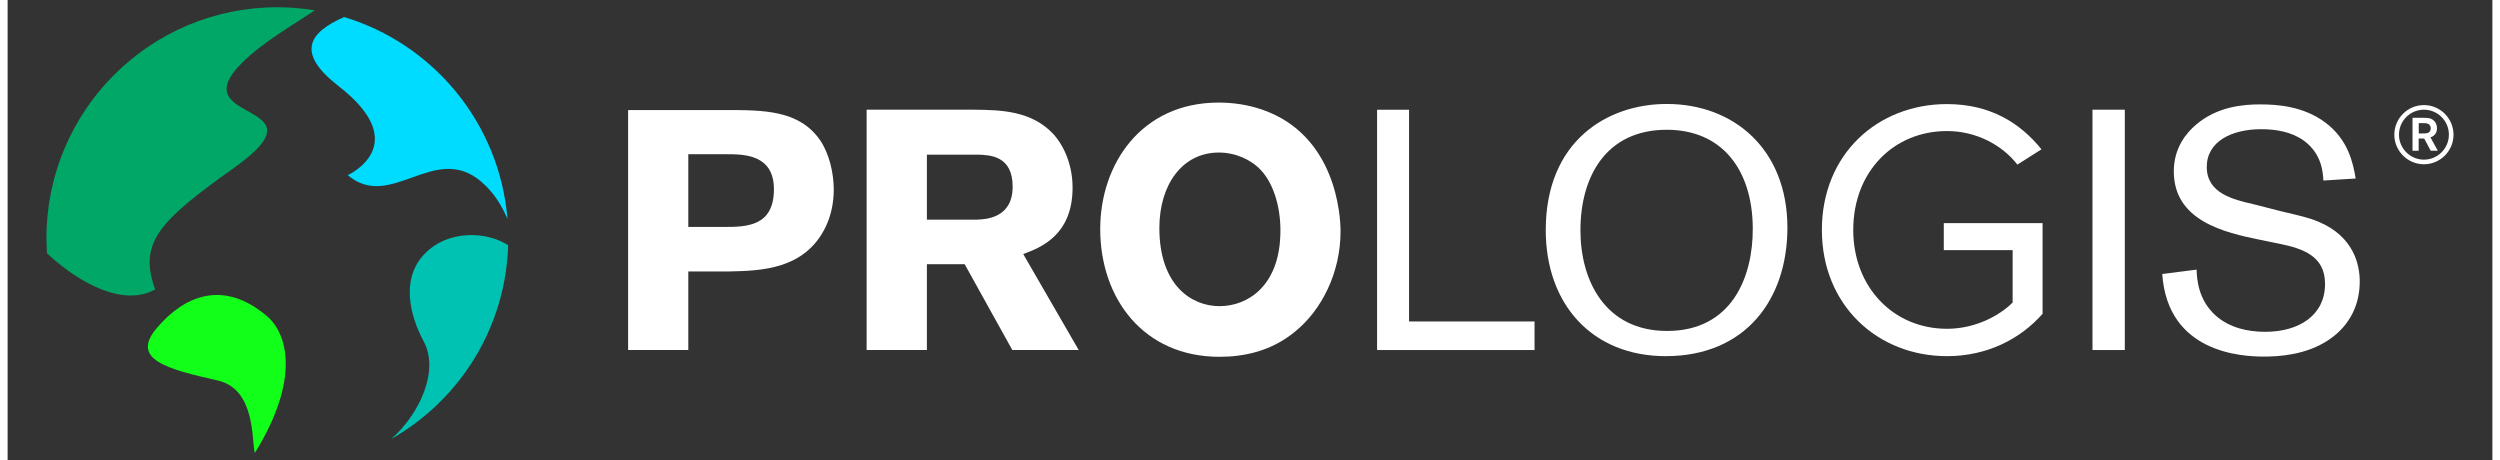
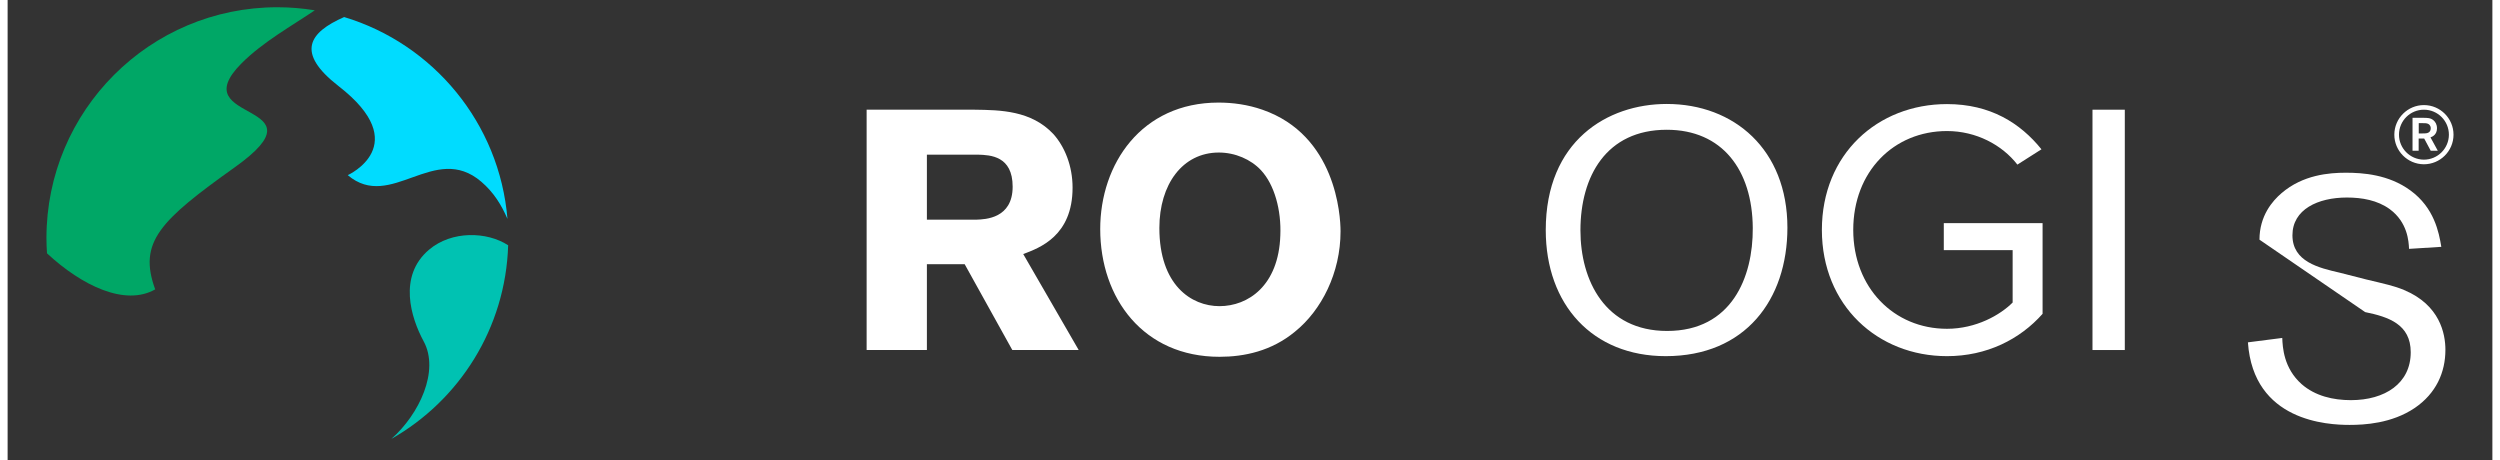
<svg xmlns="http://www.w3.org/2000/svg" version="1.1" id="Layer_168c75f010a7ad" x="0px" y="0px" viewBox="0 0 576 106.65" style="enable-background:new 0 0 576 106.65;" xml:space="preserve" aria-hidden="true" width="576px" height="106px">
  <rect x="0" y="0" width="576" height="106.65" fill="#333333" stroke="none" />
  <defs>
    <linearGradient class="cerosgradient" data-cerosgradient="true" id="CerosGradient_idf610022da" gradientUnits="userSpaceOnUse" x1="50%" y1="100%" x2="50%" y2="0%">
      <stop offset="0%" stop-color="#d1d1d1" />
      <stop offset="100%" stop-color="#d1d1d1" />
    </linearGradient>
    <linearGradient />
  </defs>
  <style type="text/css">
	.st0-68c75f010a7ad{fill:#00C2B2;}
	.st1-68c75f010a7ad{fill:#12FF1A;}
	.st2-68c75f010a7ad{fill:#00DCFF;}
	.st3-68c75f010a7ad{fill:#00A766;}
	.st4-68c75f010a7ad{fill:#FFFFFF;}
</style>
  <g>
    <g>
      <path class="st0-68c75f010a7ad" d="M97.67,57.9c-7.2,6.12-4.18,15.77-1.22,21.24c3.71,6.84-1.03,16.91-7.5,22.61    c15.73-8.94,26.49-25.63,27.08-44.89C111.14,53.66,102.94,53.42,97.67,57.9" />
-       <path class="st1-68c75f010a7ad" d="M60.13,73.29c-10.32-8.75-19.36-4.52-25.52,2.72c-6.25,7.33,2.36,9.53,14.12,12.2    c8.87,2.02,7.78,14.06,8.59,16.78C67.91,87.87,64.86,77.3,60.13,73.29" />
      <path class="st2-68c75f010a7ad" d="M76.72,19.96c17.6,13.66,2.13,20.64,2.13,20.64c9.99,8.49,20.1-7.77,30.95,1.52    c2.88,2.46,4.71,5.43,6.07,8.63c-1.83-22.21-17.21-40.58-37.86-46.8C69.91,7.51,66.67,12.16,76.72,19.96" />
      <path class="st3-68c75f010a7ad" d="M34.21,67.08c-3.99-10.91,1.08-15.93,18.42-28.28c21.9-15.59-12.36-10.06,1.58-24.1    c4.95-4.98,11.88-8.84,17-12.31c-2.83-0.46-5.72-0.71-8.68-0.71c-29.57,0-53.53,23.97-53.53,53.52c0,1.19,0.05,2.36,0.13,3.53    C17.2,66.21,27.21,71.06,34.21,67.08" />
-       <path class="st4-68c75f010a7ad" d="M143.84,25.51h22.38c9.14,0,17.26,0,22.14,7.01c2.13,3.15,3.15,7.64,3.15,11.42c0,3.07-0.63,6.07-1.89,8.67    c-4.81,9.93-15.05,10.17-22.61,10.32h-9.22v18.2h-13.95V25.51z M157.79,35.75v16.86h8.35c5.2,0,11.5-0.16,11.5-8.74    c0-8.12-7.01-8.12-11.03-8.12H157.79z" />
      <path class="st4-68c75f010a7ad" d="M199.13,25.43h25.09c5.84,0.08,13.1,0.16,18.23,5.68c2.6,2.92,4.42,7.33,4.42,12.39    c0,11.2-7.65,13.97-11.44,15.39l12.86,22.25H232.9l-11.04-19.89h-8.76v19.89h-13.97V25.43z M213.1,35.85v15.07h11.52    c1.97-0.08,8.36-0.24,8.36-7.65c0-7.1-5.13-7.34-8.05-7.42H213.1z" />
      <path class="st4-68c75f010a7ad" d="M280.94,82.71c-17.65,0-27.66-13.55-27.66-29.62c0-15.05,9.54-29.31,27.42-29.31c3.31,0,6.78,0.47,10.17,1.65    c17.02,5.91,18.12,24.43,18.12,28.21c0,9.61-4.41,18.28-10.56,23.24C292.99,81.38,286.69,82.71,280.94,82.71 M290.55,39.46    c-2.36-2.52-5.99-4.1-9.77-4.1c-8.43,0-13.79,7.4-13.79,17.49c0,13.24,7.4,18.12,13.94,18.12c6.62,0,13.71-4.73,14.1-16.39    C295.28,48.76,293.7,42.85,290.55,39.46" />
      <path class="st4-68c75f010a7ad" d="M384.37,82.56c-16.94,0-27.81-11.9-27.81-29.23c0-20.64,14.26-29.23,28.05-29.23    c15.6,0,27.97,10.56,27.97,28.68C412.57,69.48,402.81,82.56,384.37,82.56 M384.61,30.08c-14.02,0-20.01,10.79-20.01,23.32    c0,11.66,5.75,23.32,20.09,23.32c14.97,0,19.94-12.45,19.86-23.87C404.46,39.38,397.45,30.08,384.61,30.08" />
      <polygon class="st4-68c75f010a7ad" points="490.79,25.43 490.79,53.44 490.79,81.14 487.05,81.14 483.3,81.14 483.3,53.44 483.3,25.43     487.05,25.43   " />
-       <path class="st4-68c75f010a7ad" d="M522.01,55.56c-8.04-1.65-19.86-4.33-19.86-15.84c0-5.52,3-8.98,5.12-10.79c4.96-4.26,11.03-4.73,14.89-4.73    c3.94,0,9.93,0.4,14.97,4.1c5.52,4.02,6.62,9.69,7.17,13.08l-7.48,0.47c-0.08-1.73-0.31-6.15-4.49-9.22    c-2.84-2.05-6.38-2.68-9.93-2.68c-6.7,0-12.61,2.76-12.61,8.75c0,6.15,6.15,7.56,10.95,8.67l6.15,1.57    c4.26,1.02,6.54,1.5,8.75,2.44c8.35,3.47,9.61,10.16,9.61,13.87c0,5.2-2.13,10.08-7.09,13.47c-5.36,3.63-11.74,3.94-15.13,3.94    c-5.04,0-22.3-0.79-23.56-19.14l7.96-1.02c0.08,2.13,0.32,7.01,4.49,10.71c3.15,2.76,7.33,3.71,11.42,3.71    c7.88,0,13.87-3.86,13.87-11.11c0-6.46-5.12-8.19-10.56-9.3L522.01,55.56z" />
+       <path class="st4-68c75f010a7ad" d="M522.01,55.56c0-5.52,3-8.98,5.12-10.79c4.96-4.26,11.03-4.73,14.89-4.73    c3.94,0,9.93,0.4,14.97,4.1c5.52,4.02,6.62,9.69,7.17,13.08l-7.48,0.47c-0.08-1.73-0.31-6.15-4.49-9.22    c-2.84-2.05-6.38-2.68-9.93-2.68c-6.7,0-12.61,2.76-12.61,8.75c0,6.15,6.15,7.56,10.95,8.67l6.15,1.57    c4.26,1.02,6.54,1.5,8.75,2.44c8.35,3.47,9.61,10.16,9.61,13.87c0,5.2-2.13,10.08-7.09,13.47c-5.36,3.63-11.74,3.94-15.13,3.94    c-5.04,0-22.3-0.79-23.56-19.14l7.96-1.02c0.08,2.13,0.32,7.01,4.49,10.71c3.15,2.76,7.33,3.71,11.42,3.71    c7.88,0,13.87-3.86,13.87-11.11c0-6.46-5.12-8.19-10.56-9.3L522.01,55.56z" />
      <path class="st4-68c75f010a7ad" d="M420.57,53.3c0-17.59,12.94-29.17,29-29.17c10.06,0,16.99,4.4,21.9,10.48l-5.58,3.55    c-3.55-4.57-9.55-7.78-16.32-7.78c-12.34,0-21.73,9.39-21.73,22.92c0,13.36,9.39,22.92,21.73,22.92c6.77,0,12.35-3.21,15.22-6.09    V57.99h-15.96v-6.26h22.9v21.02c-5.25,5.92-12.94,9.81-22.16,9.81C433.51,82.56,420.57,70.8,420.57,53.3" />
-       <polygon class="st4-68c75f010a7ad" points="324.87,74.52 353.96,74.52 353.96,81.14 317.46,81.14 317.46,25.44 324.87,25.44   " />
      <path class="st4-68c75f010a7ad" d="M560.11,38.08c-3.78-0.02-6.85-3.1-6.84-6.88c0.02-3.78,3.1-6.85,6.88-6.84c3.78,0.01,6.85,3.1,6.84,6.88    C566.98,35.03,563.89,38.09,560.11,38.08 M560.15,25.43c-3.19-0.01-5.79,2.57-5.8,5.77c-0.01,3.19,2.57,5.79,5.76,5.81    c3.19,0.01,5.79-2.58,5.81-5.77C565.93,28.05,563.35,25.44,560.15,25.43" />
      <path class="st4-68c75f010a7ad" d="M557.51,27.31h2.44c1.02,0.01,1.7,0.01,2.37,0.55c0.47,0.39,0.84,1,0.84,1.88c0,1.46-1.07,1.97-1.51,2.1    l1.7,3.11h-1.64l-1.52-2.84h-1.28v2.84h-1.42V27.31z M558.93,28.54v2.4h0.5c0.49,0,0.67-0.01,0.94-0.02    c0.31-0.01,1.34-0.06,1.34-1.18c0-0.16-0.01-0.73-0.61-1.03c-0.31-0.15-0.67-0.17-1.52-0.17H558.93z" />
    </g>
  </g>
</svg>